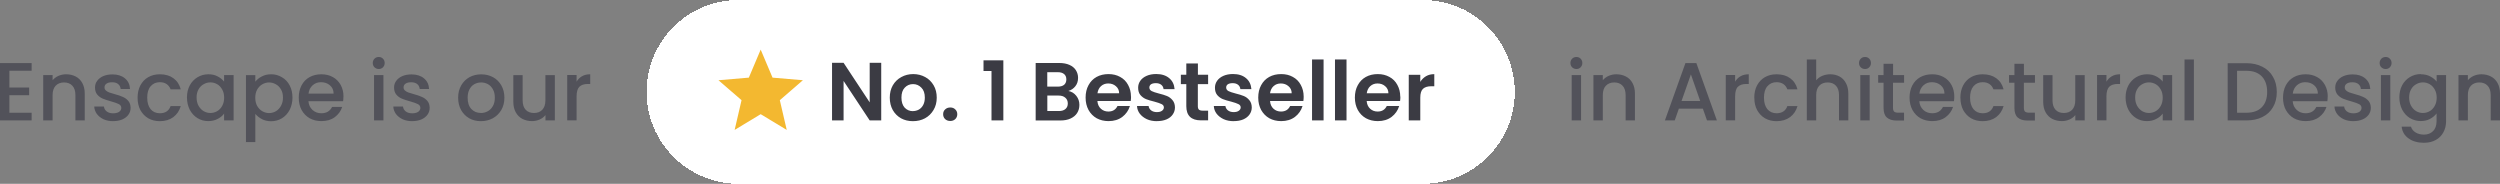
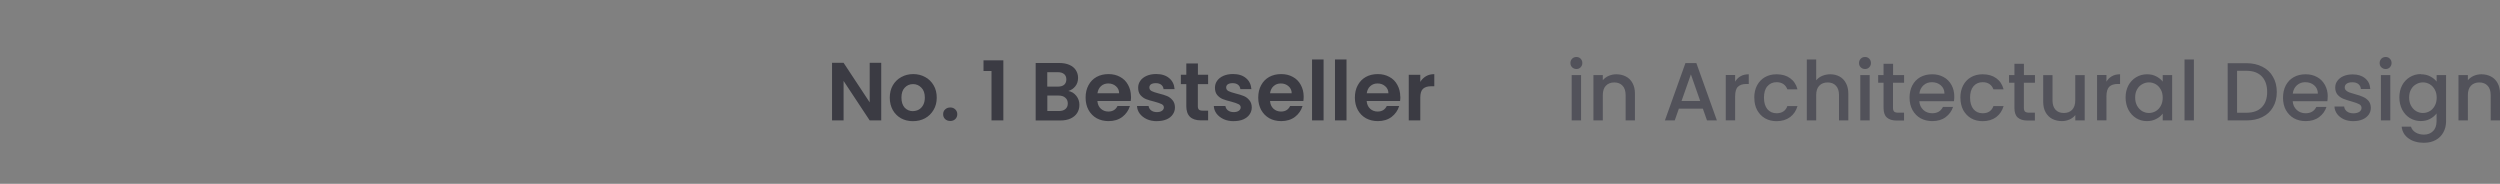
<svg xmlns="http://www.w3.org/2000/svg" id="Layer_1" viewBox="0 0 394.48 29">
  <rect x="0" y="0" width="394.48" height="29" fill="#808080" stroke="none" />
  <defs>
    <style>.cls-1{fill:#fff;}.cls-2{fill:none;}.cls-3{fill:#f3b830;}.cls-4{fill:#3b3b43;}.cls-5{fill:#52525a;}.cls-6{clip-path:url(#clippath);}</style>
    <clipPath id="clippath">
-       <rect class="cls-2" x="112.02" y="6.5" width="16" height="16" />
-     </clipPath>
+       </clipPath>
  </defs>
-   <path class="cls-5" d="M1.48,11.16v2.65h3.12v1.21H1.48v2.77h3.51v1.21H0v-9.05h4.99v1.21H1.48ZM10.43,11.72c.56,0,1.07.12,1.51.35.45.23.8.58,1.05,1.04.25.46.38,1.01.38,1.66v4.23h-1.47v-4c0-.64-.16-1.13-.48-1.47-.32-.35-.76-.52-1.31-.52s-1,.17-1.33.52c-.32.34-.48.83-.48,1.47v4h-1.48v-7.16h1.48v.82c.24-.29.55-.52.92-.69.38-.16.78-.25,1.21-.25ZM17.86,19.12c-.56,0-1.07-.1-1.52-.3-.44-.21-.79-.49-1.05-.83-.26-.36-.4-.75-.42-1.18h1.53c.03.3.17.56.43.77.27.2.6.3,1,.3s.74-.08.96-.23c.23-.16.35-.37.35-.62,0-.27-.13-.47-.39-.6-.25-.13-.65-.27-1.21-.43-.54-.15-.98-.29-1.31-.43-.34-.14-.63-.35-.88-.64-.24-.29-.36-.66-.36-1.13,0-.38.11-.73.34-1.04.23-.32.55-.57.96-.75.42-.18.91-.27,1.46-.27.81,0,1.47.21,1.96.62.5.41.77.97.81,1.68h-1.48c-.03-.32-.16-.58-.39-.77-.23-.19-.55-.29-.95-.29s-.69.07-.9.22c-.21.15-.31.34-.31.59,0,.19.07.35.21.48.14.13.31.23.51.31.2.07.49.16.88.27.52.14.94.28,1.27.43.34.14.63.35.87.62.24.28.37.65.38,1.1,0,.41-.11.77-.34,1.09-.23.32-.55.57-.96.75-.41.18-.89.27-1.44.27ZM21.71,15.41c0-.74.15-1.38.44-1.94.3-.56.72-1,1.25-1.3.53-.3,1.14-.45,1.82-.45.87,0,1.58.21,2.14.62.57.41.96.99,1.16,1.76h-1.6c-.13-.36-.34-.63-.62-.83-.29-.2-.65-.3-1.08-.3-.61,0-1.09.22-1.46.65-.36.42-.53,1.02-.53,1.79s.18,1.37.53,1.81c.36.43.85.65,1.46.65.86,0,1.43-.38,1.7-1.13h1.6c-.21.73-.6,1.31-1.17,1.74-.57.42-1.28.64-2.13.64-.68,0-1.29-.15-1.82-.45-.53-.31-.94-.75-1.25-1.3-.29-.56-.44-1.21-.44-1.95ZM29.5,15.39c0-.72.15-1.36.44-1.91.3-.55.71-.98,1.22-1.29.52-.31,1.09-.47,1.72-.47.56,0,1.05.11,1.47.34.42.22.76.49,1.01.82v-1.04h1.5v7.16h-1.5v-1.07c-.25.34-.59.62-1.03.84-.43.23-.93.34-1.48.34-.62,0-1.18-.16-1.69-.47-.51-.32-.92-.76-1.22-1.33-.29-.57-.44-1.22-.44-1.94ZM35.37,15.41c0-.49-.1-.92-.31-1.29-.2-.36-.46-.64-.79-.83-.33-.19-.68-.29-1.07-.29s-.74.1-1.07.29c-.33.18-.6.45-.81.82-.2.36-.3.78-.3,1.27s.1.93.3,1.3c.21.37.48.66.81.86.34.19.69.29,1.07.29s.74-.1,1.07-.29c.33-.19.59-.47.79-.83.21-.37.31-.81.31-1.3ZM40.29,12.89c.25-.33.59-.61,1.03-.83.43-.23.92-.34,1.47-.34.62,0,1.19.16,1.7.47.52.3.93.73,1.22,1.29.29.55.44,1.19.44,1.91s-.15,1.36-.44,1.94c-.29.56-.7,1.01-1.22,1.33-.51.31-1.08.47-1.7.47-.55,0-1.03-.11-1.46-.33-.42-.23-.77-.5-1.04-.83v4.45h-1.48v-10.57h1.48v1.05ZM44.65,15.39c0-.49-.1-.92-.31-1.27-.2-.36-.47-.64-.81-.82-.33-.19-.68-.29-1.07-.29s-.73.1-1.07.29c-.33.19-.6.47-.81.83-.2.36-.3.79-.3,1.29s.1.93.3,1.3c.21.36.48.64.81.83.34.19.69.29,1.07.29s.74-.1,1.07-.29c.34-.2.61-.49.81-.86.21-.37.31-.81.31-1.3ZM54.19,15.24c0,.27-.02.51-.05.73h-5.47c.04.57.26,1.03.64,1.38.38.35.85.52,1.4.52.8,0,1.36-.33,1.69-1h1.6c-.22.66-.61,1.2-1.18,1.62-.56.42-1.27.62-2.11.62-.68,0-1.3-.15-1.85-.45-.54-.31-.96-.75-1.27-1.3-.3-.56-.45-1.21-.45-1.95s.15-1.38.44-1.94c.3-.56.72-1,1.26-1.3.55-.3,1.17-.45,1.87-.45s1.28.15,1.81.44c.53.29.94.71,1.24,1.25.29.53.44,1.14.44,1.83ZM52.64,14.77c0-.55-.2-.98-.58-1.31-.38-.33-.85-.49-1.42-.49-.51,0-.95.16-1.31.49-.36.32-.58.76-.65,1.31h3.96ZM59.77,10.89c-.27,0-.49-.09-.68-.27-.18-.18-.27-.41-.27-.68s.09-.49.27-.68c.18-.18.41-.27.68-.27s.48.09.66.27c.18.18.27.41.27.68s-.09.49-.27.68c-.18.18-.4.27-.66.27ZM60.5,11.84v7.16h-1.48v-7.16h1.48ZM65.05,19.12c-.56,0-1.07-.1-1.52-.3-.44-.21-.79-.49-1.05-.83-.26-.36-.4-.75-.42-1.18h1.53c.03.3.17.56.43.77.27.2.6.3,1,.3s.74-.08.96-.23c.23-.16.35-.37.35-.62,0-.27-.13-.47-.39-.6-.25-.13-.65-.27-1.21-.43-.54-.15-.97-.29-1.31-.43s-.63-.35-.88-.64c-.24-.29-.36-.66-.36-1.13,0-.38.11-.73.34-1.04.23-.32.55-.57.96-.75.42-.18.91-.27,1.46-.27.81,0,1.47.21,1.96.62.5.41.77.97.81,1.68h-1.48c-.03-.32-.16-.58-.39-.77s-.55-.29-.95-.29-.69.07-.9.22c-.21.15-.31.34-.31.59,0,.19.07.35.21.48.14.13.31.23.51.31.2.07.49.16.88.27.52.14.94.28,1.27.43.34.14.63.35.87.62.24.28.37.65.38,1.1,0,.41-.11.77-.34,1.09-.23.32-.55.57-.96.75-.41.18-.89.27-1.44.27ZM75.88,19.12c-.68,0-1.29-.15-1.83-.45-.55-.31-.97-.75-1.29-1.3-.31-.56-.47-1.21-.47-1.95s.16-1.37.48-1.94c.32-.56.76-1,1.31-1.3.55-.3,1.17-.45,1.86-.45s1.3.15,1.86.45c.55.3.99.74,1.31,1.3.32.56.48,1.21.48,1.94s-.16,1.37-.49,1.94c-.33.56-.78,1-1.35,1.31-.56.3-1.19.45-1.87.45ZM75.88,17.83c.38,0,.74-.09,1.07-.27.34-.18.61-.45.82-.82.21-.36.31-.81.31-1.33s-.1-.96-.3-1.31c-.2-.36-.46-.64-.79-.82-.33-.18-.68-.27-1.07-.27s-.74.09-1.07.27c-.32.18-.58.45-.77.82-.19.36-.29.79-.29,1.31,0,.77.19,1.37.58,1.79.4.42.9.62,1.5.62ZM87.55,11.84v7.16h-1.48v-.84c-.23.29-.54.53-.92.7-.37.16-.77.25-1.2.25-.56,0-1.07-.12-1.52-.35-.44-.23-.79-.58-1.05-1.04-.25-.46-.38-1.01-.38-1.66v-4.21h1.47v3.99c0,.64.16,1.14.48,1.48.32.34.76.51,1.31.51s.99-.17,1.31-.51c.33-.35.49-.84.49-1.48v-3.99h1.48ZM90.98,12.88c.22-.36.5-.65.86-.85.36-.21.79-.31,1.29-.31v1.53h-.38c-.58,0-1.02.15-1.33.44-.29.29-.44.81-.44,1.53v3.77h-1.48v-7.16h1.48v1.04Z" />
-   <path class="cls-1" d="M116.52,0h108c8.01,0,14.5,6.49,14.5,14.5h0c0,8.01-6.49,14.5-14.5,14.5h-108c-8.01,0-14.5-6.49-14.5-14.5h0c0-8.01,6.49-14.5,14.5-14.5Z" shape-rendering="crispEdges" />
  <g class="cls-6">
-     <path class="cls-3" d="M120.02,18.01l4.12,2.49-1.09-4.69,3.64-3.15-4.79-.41-1.87-4.42-1.87,4.42-4.79.41,3.64,3.15-1.09,4.69,4.12-2.49Z" />
-   </g>
+     </g>
  <path class="cls-4" d="M139.05,19h-1.82l-4.12-6.23v6.23h-1.82v-9.09h1.82l4.12,6.24v-6.24h1.82v9.09ZM144.05,19.12c-.69,0-1.32-.15-1.87-.45-.55-.31-.99-.75-1.31-1.31-.31-.56-.47-1.21-.47-1.95s.16-1.39.48-1.95c.33-.56.78-1,1.34-1.3.56-.31,1.19-.47,1.88-.47s1.32.16,1.89.47c.56.3,1,.74,1.33,1.3.33.56.49,1.21.49,1.95s-.17,1.39-.51,1.95c-.33.56-.78,1-1.35,1.31-.56.3-1.2.45-1.9.45ZM144.05,17.53c.33,0,.64-.08.92-.23.29-.16.53-.41.7-.73.17-.32.26-.71.26-1.17,0-.68-.18-1.21-.55-1.57-.36-.37-.79-.56-1.31-.56s-.96.19-1.31.56c-.35.36-.52.89-.52,1.57s.17,1.21.51,1.59c.35.36.78.55,1.3.55ZM149.95,19.09c-.33,0-.6-.1-.82-.3-.21-.21-.31-.46-.31-.77s.1-.55.31-.75c.22-.21.49-.31.82-.31s.58.1.79.31c.21.2.31.45.31.75s-.1.56-.31.77c-.21.2-.47.3-.79.3ZM155.19,11.2v-1.68h3.13v9.48h-1.87v-7.8h-1.26ZM168.57,14.35c.51.1.93.35,1.26.77.33.42.49.89.49,1.43,0,.49-.12.91-.36,1.29-.23.36-.58.65-1.03.86-.45.21-.98.31-1.6.31h-3.91v-9.07h3.74c.61,0,1.14.1,1.59.3.45.2.79.48,1.01.83.23.36.35.76.35,1.21,0,.53-.14.97-.43,1.33-.28.36-.65.61-1.12.75ZM165.25,13.67h1.66c.43,0,.77-.1,1-.29.23-.2.35-.48.35-.85s-.12-.65-.35-.84c-.23-.2-.57-.3-1-.3h-1.66v2.27ZM167.08,17.52c.44,0,.78-.1,1.03-.31.25-.21.38-.5.38-.88s-.13-.69-.39-.91c-.26-.23-.61-.34-1.05-.34h-1.79v2.44h1.83ZM178.47,15.24c0,.26-.02.49-.05.7h-5.26c.04.52.23.93.55,1.22.32.29.72.44,1.18.44.68,0,1.16-.29,1.44-.87h1.96c-.21.69-.61,1.27-1.2,1.72-.59.44-1.31.66-2.17.66-.69,0-1.32-.15-1.87-.45-.55-.31-.98-.75-1.29-1.31-.3-.56-.46-1.21-.46-1.95s.15-1.4.46-1.96c.3-.56.73-1,1.27-1.3.55-.3,1.18-.45,1.88-.45s1.3.15,1.83.44c.55.29.97.72,1.26,1.26.3.54.46,1.16.46,1.86ZM176.59,14.72c0-.47-.18-.84-.51-1.12-.33-.29-.73-.43-1.21-.43-.45,0-.83.14-1.14.42-.3.27-.49.65-.56,1.13h3.42ZM182.56,19.12c-.59,0-1.12-.1-1.59-.31-.47-.22-.84-.51-1.12-.87-.27-.36-.42-.77-.44-1.21h1.83c.04.28.17.51.4.69.24.18.54.27.9.27s.62-.07.81-.21c.2-.14.3-.32.3-.53,0-.23-.12-.41-.36-.52-.23-.12-.61-.25-1.13-.39-.54-.13-.98-.26-1.33-.4-.34-.14-.63-.35-.88-.64-.24-.29-.36-.67-.36-1.16,0-.4.11-.76.34-1.09.23-.33.56-.59.99-.78.43-.19.94-.29,1.52-.29.86,0,1.54.22,2.05.65.51.42.79,1,.85,1.73h-1.74c-.03-.29-.15-.51-.36-.68-.21-.17-.49-.26-.85-.26-.33,0-.59.06-.77.18-.17.12-.26.29-.26.51,0,.24.12.43.36.56.24.12.62.25,1.13.38.52.13.95.26,1.29.4.34.14.63.36.87.65.25.29.38.67.39,1.14,0,.42-.12.79-.35,1.12-.22.33-.55.59-.99.78-.43.18-.92.27-1.5.27ZM189.01,13.29v3.48c0,.24.06.42.17.53.12.1.32.16.6.16h.85v1.53h-1.14c-1.53,0-2.3-.75-2.3-2.24v-3.47h-.86v-1.49h.86v-1.78h1.83v1.78h1.61v1.49h-1.61ZM194.68,19.12c-.59,0-1.12-.1-1.59-.31-.47-.22-.84-.51-1.12-.87-.27-.36-.42-.77-.44-1.21h1.83c.04.28.17.51.4.69.24.18.54.27.9.27s.61-.07.81-.21c.2-.14.3-.32.3-.53,0-.23-.12-.41-.36-.52-.23-.12-.61-.25-1.13-.39-.54-.13-.98-.26-1.33-.4-.34-.14-.63-.35-.88-.64-.24-.29-.36-.67-.36-1.16,0-.4.11-.76.34-1.09.23-.33.56-.59.99-.78.43-.19.94-.29,1.52-.29.86,0,1.54.22,2.05.65.51.42.79,1,.85,1.73h-1.74c-.03-.29-.15-.51-.36-.68-.21-.17-.49-.26-.85-.26-.33,0-.58.06-.77.18-.17.12-.26.29-.26.51,0,.24.12.43.36.56.24.12.62.25,1.13.38.52.13.95.26,1.29.4s.63.36.87.65c.25.29.38.67.39,1.14,0,.42-.12.79-.35,1.12-.23.33-.56.59-.99.78-.43.18-.92.27-1.49.27ZM205.71,15.24c0,.26-.02.49-.05.7h-5.26c.04.52.23.93.55,1.22s.71.44,1.18.44c.68,0,1.16-.29,1.44-.87h1.96c-.21.69-.61,1.27-1.2,1.72-.59.44-1.31.66-2.17.66-.69,0-1.32-.15-1.87-.45-.55-.31-.97-.75-1.29-1.31-.3-.56-.46-1.21-.46-1.95s.15-1.4.46-1.96c.3-.56.73-1,1.27-1.3.55-.3,1.17-.45,1.89-.45s1.3.15,1.83.44c.55.29.97.72,1.26,1.26.3.54.46,1.16.46,1.86ZM203.82,14.72c0-.47-.18-.84-.51-1.12-.33-.29-.73-.43-1.21-.43-.45,0-.83.14-1.14.42-.3.27-.49.65-.56,1.13h3.42ZM208.85,9.38v9.62h-1.82v-9.62h1.82ZM212.47,9.38v9.62h-1.82v-9.62h1.82ZM220.97,15.24c0,.26-.02.49-.05.7h-5.27c.04.52.23.93.55,1.22.32.29.71.44,1.18.44.68,0,1.16-.29,1.44-.87h1.96c-.21.69-.61,1.27-1.2,1.72-.59.44-1.31.66-2.17.66-.69,0-1.32-.15-1.87-.45-.55-.31-.98-.75-1.29-1.31-.3-.56-.46-1.21-.46-1.95s.15-1.4.46-1.96c.3-.56.73-1,1.27-1.3.55-.3,1.17-.45,1.88-.45s1.29.15,1.83.44c.55.29.97.72,1.26,1.26.3.54.46,1.16.46,1.86ZM219.08,14.72c0-.47-.18-.84-.51-1.12-.33-.29-.73-.43-1.21-.43-.45,0-.83.14-1.14.42-.3.27-.49.65-.56,1.13h3.42ZM224.11,12.92c.23-.38.54-.68.91-.9.38-.22.82-.32,1.3-.32v1.91h-.48c-.57,0-1,.13-1.3.4-.29.27-.43.74-.43,1.4v3.59h-1.82v-7.2h1.82v1.12Z" />
  <path class="cls-5" d="M248.75,10.89c-.27,0-.49-.09-.68-.27-.18-.18-.27-.41-.27-.68s.09-.49.27-.68c.18-.18.41-.27.68-.27s.48.09.66.27c.18.18.27.41.27.68s-.09.49-.27.68c-.18.18-.4.27-.66.27ZM249.48,11.84v7.16h-1.48v-7.16h1.48ZM255.04,11.72c.56,0,1.07.12,1.51.35.45.23.8.58,1.05,1.04.25.46.38,1.01.38,1.66v4.23h-1.47v-4c0-.64-.16-1.13-.48-1.47-.32-.35-.76-.52-1.31-.52s-1,.17-1.33.52c-.32.34-.48.83-.48,1.47v4h-1.48v-7.16h1.48v.82c.24-.29.55-.52.92-.69.38-.16.78-.25,1.21-.25ZM268.69,17.15h-3.78l-.65,1.85h-1.55l3.24-9.05h1.72l3.24,9.05h-1.56l-.65-1.85ZM268.28,15.94l-1.47-4.2-1.48,4.2h2.95ZM273.79,12.88c.22-.36.5-.65.86-.85.36-.21.79-.31,1.29-.31v1.53h-.38c-.58,0-1.02.15-1.33.44-.3.29-.44.81-.44,1.53v3.77h-1.48v-7.16h1.48v1.04ZM276.81,15.41c0-.74.15-1.38.44-1.94.3-.56.72-1,1.25-1.3.53-.3,1.14-.45,1.82-.45.87,0,1.58.21,2.15.62.57.41.96.99,1.16,1.76h-1.6c-.13-.36-.34-.63-.62-.83-.29-.2-.65-.3-1.08-.3-.61,0-1.09.22-1.46.65-.36.42-.53,1.02-.53,1.79s.18,1.37.53,1.81c.36.43.85.65,1.46.65.86,0,1.43-.38,1.7-1.13h1.6c-.21.73-.6,1.31-1.17,1.74-.57.42-1.28.64-2.13.64-.68,0-1.29-.15-1.82-.45-.53-.31-.94-.75-1.25-1.3-.3-.56-.44-1.21-.44-1.95ZM288.8,11.72c.55,0,1.03.12,1.46.35.43.23.77.58,1.01,1.04.25.46.38,1.01.38,1.66v4.23h-1.47v-4c0-.64-.16-1.13-.48-1.47-.32-.35-.76-.52-1.31-.52s-1,.17-1.33.52c-.32.34-.48.83-.48,1.47v4h-1.48v-9.62h1.48v3.29c.25-.3.57-.54.95-.7.39-.16.81-.25,1.27-.25ZM294.29,10.89c-.27,0-.49-.09-.68-.27s-.27-.41-.27-.68.09-.49.27-.68c.18-.18.41-.27.68-.27s.48.09.66.27c.18.18.27.41.27.68s-.09.49-.27.68-.4.27-.66.27ZM295.02,11.84v7.16h-1.48v-7.16h1.48ZM298.7,13.05v3.97c0,.27.06.46.18.59.13.11.35.17.65.17h.91v1.24h-1.17c-.67,0-1.18-.16-1.53-.47-.36-.31-.53-.82-.53-1.52v-3.97h-.85v-1.21h.85v-1.78h1.5v1.78h1.74v1.21h-1.74ZM308.37,15.24c0,.27-.02.51-.05.73h-5.47c.04.57.26,1.03.64,1.38.38.35.85.52,1.4.52.8,0,1.36-.33,1.69-1h1.6c-.22.66-.61,1.2-1.18,1.62-.56.42-1.27.62-2.11.62-.68,0-1.3-.15-1.85-.45-.54-.31-.96-.75-1.27-1.3-.3-.56-.46-1.21-.46-1.95s.15-1.38.44-1.94c.3-.56.72-1,1.26-1.3.55-.3,1.17-.45,1.87-.45s1.28.15,1.81.44c.53.29.94.71,1.24,1.25.29.53.44,1.14.44,1.83ZM306.82,14.77c0-.55-.2-.98-.58-1.31-.38-.33-.85-.49-1.42-.49-.51,0-.95.16-1.31.49-.36.32-.58.76-.65,1.31h3.96ZM309.33,15.41c0-.74.15-1.38.44-1.94.3-.56.72-1,1.25-1.3.53-.3,1.14-.45,1.82-.45.87,0,1.58.21,2.15.62.57.41.96.99,1.16,1.76h-1.6c-.13-.36-.34-.63-.62-.83-.29-.2-.64-.3-1.08-.3-.61,0-1.09.22-1.46.65-.35.42-.53,1.02-.53,1.79s.18,1.37.53,1.81c.36.43.85.65,1.46.65.86,0,1.43-.38,1.7-1.13h1.6c-.21.73-.6,1.31-1.17,1.74-.57.42-1.28.64-2.13.64-.68,0-1.29-.15-1.82-.45-.53-.31-.94-.75-1.25-1.3-.29-.56-.44-1.21-.44-1.95ZM319.35,13.05v3.97c0,.27.06.46.18.59.13.11.35.17.65.17h.91v1.24h-1.17c-.67,0-1.18-.16-1.53-.47-.36-.31-.53-.82-.53-1.52v-3.97h-.85v-1.21h.85v-1.78h1.5v1.78h1.74v1.21h-1.74ZM328.95,11.84v7.16h-1.48v-.84c-.23.29-.54.53-.92.7-.37.16-.77.25-1.2.25-.56,0-1.07-.12-1.52-.35-.44-.23-.79-.58-1.05-1.04-.25-.46-.38-1.01-.38-1.66v-4.21h1.47v3.99c0,.64.16,1.14.48,1.48.32.34.76.51,1.31.51s.99-.17,1.31-.51c.33-.35.49-.84.49-1.48v-3.99h1.48ZM332.38,12.88c.22-.36.5-.65.86-.85.36-.21.79-.31,1.29-.31v1.53h-.38c-.58,0-1.02.15-1.33.44-.29.29-.44.81-.44,1.53v3.77h-1.48v-7.16h1.48v1.04ZM335.4,15.39c0-.72.15-1.36.44-1.91.3-.55.71-.98,1.22-1.29.52-.31,1.09-.47,1.72-.47.56,0,1.05.11,1.47.34.42.22.76.49,1.01.82v-1.04h1.49v7.16h-1.49v-1.07c-.25.34-.59.62-1.03.84-.43.23-.93.34-1.48.34-.62,0-1.18-.16-1.69-.47-.51-.32-.92-.76-1.22-1.33-.29-.57-.44-1.22-.44-1.94ZM341.26,15.41c0-.49-.1-.92-.31-1.29-.2-.36-.46-.64-.79-.83-.33-.19-.68-.29-1.07-.29s-.74.1-1.07.29c-.33.18-.6.45-.81.82-.2.36-.3.78-.3,1.27s.1.93.3,1.3c.21.37.48.66.81.86.34.19.69.29,1.07.29s.74-.1,1.07-.29c.33-.19.59-.47.79-.83.21-.37.31-.81.31-1.3ZM346.18,9.38v9.62h-1.48v-9.62h1.48ZM354.46,9.97c.96,0,1.8.19,2.52.56.73.36,1.29.89,1.68,1.59.4.68.6,1.49.6,2.4s-.2,1.72-.6,2.39c-.39.68-.95,1.2-1.68,1.56-.72.36-1.56.53-2.52.53h-2.95v-9.03h2.95ZM354.46,17.79c1.06,0,1.87-.29,2.43-.86.56-.57.85-1.38.85-2.42s-.28-1.87-.85-2.46-1.37-.88-2.43-.88h-1.47v6.62h1.47ZM367.29,15.24c0,.27-.02.51-.05.73h-5.47c.04.57.26,1.03.64,1.38.38.35.85.52,1.4.52.8,0,1.36-.33,1.69-1h1.6c-.22.66-.61,1.2-1.18,1.62-.56.42-1.27.62-2.11.62-.69,0-1.3-.15-1.85-.45-.54-.31-.96-.75-1.27-1.3-.3-.56-.45-1.21-.45-1.95s.15-1.38.44-1.94c.3-.56.72-1,1.26-1.3.55-.3,1.17-.45,1.87-.45s1.28.15,1.81.44c.53.29.94.71,1.24,1.25.29.53.44,1.14.44,1.83ZM365.74,14.77c0-.55-.2-.98-.58-1.31-.38-.33-.85-.49-1.42-.49-.51,0-.95.16-1.31.49-.36.32-.58.76-.65,1.31h3.96ZM371.35,19.12c-.56,0-1.07-.1-1.52-.3-.44-.21-.79-.49-1.05-.83-.26-.36-.4-.75-.42-1.18h1.53c.03.3.17.56.43.77.27.2.6.3,1,.3s.74-.08.96-.23c.23-.16.35-.37.35-.62,0-.27-.13-.47-.39-.6-.25-.13-.65-.27-1.21-.43-.54-.15-.98-.29-1.31-.43-.34-.14-.63-.35-.88-.64-.24-.29-.36-.66-.36-1.13,0-.38.11-.73.34-1.04.23-.32.55-.57.96-.75.42-.18.91-.27,1.46-.27.82,0,1.47.21,1.96.62.5.41.77.97.81,1.68h-1.48c-.03-.32-.16-.58-.39-.77s-.55-.29-.95-.29-.69.07-.9.22c-.21.15-.31.34-.31.59,0,.19.07.35.21.48.14.13.31.23.51.31.2.07.49.16.88.27.52.14.95.28,1.27.43.34.14.63.35.87.62.24.28.37.65.38,1.1,0,.41-.11.77-.34,1.09s-.55.57-.96.75c-.41.18-.89.27-1.44.27ZM376.44,10.89c-.27,0-.49-.09-.68-.27s-.27-.41-.27-.68.09-.49.27-.68c.18-.18.41-.27.68-.27s.48.09.66.27c.18.18.27.41.27.68s-.09.49-.27.68-.4.27-.66.27ZM377.17,11.84v7.16h-1.48v-7.16h1.48ZM382,11.72c.55,0,1.05.11,1.47.34.43.22.77.49,1.01.82v-1.04h1.49v7.28c0,.66-.14,1.24-.42,1.75-.28.52-.68.93-1.21,1.22-.52.29-1.14.44-1.87.44-.97,0-1.78-.23-2.42-.69-.64-.45-1-1.07-1.09-1.85h1.47c.11.37.35.67.71.9.37.23.82.35,1.33.35.6,0,1.08-.18,1.44-.55.37-.36.56-.89.56-1.59v-1.2c-.25.34-.59.62-1.03.86-.42.23-.91.34-1.46.34-.62,0-1.2-.16-1.72-.47-.51-.32-.92-.76-1.22-1.33-.29-.57-.44-1.22-.44-1.94s.15-1.36.44-1.91c.3-.55.71-.98,1.22-1.29.52-.31,1.09-.47,1.72-.47ZM384.49,15.41c0-.49-.1-.92-.31-1.29-.2-.36-.46-.64-.79-.83-.33-.19-.68-.29-1.07-.29s-.74.1-1.07.29c-.33.18-.6.45-.81.82-.2.36-.3.78-.3,1.27s.1.93.3,1.3c.21.37.48.66.81.86.34.19.69.29,1.07.29s.74-.1,1.07-.29c.33-.19.59-.47.79-.83.21-.37.31-.81.31-1.3ZM391.54,11.72c.56,0,1.07.12,1.51.35.45.23.8.58,1.05,1.04.25.46.38,1.01.38,1.66v4.23h-1.47v-4c0-.64-.16-1.13-.48-1.47-.32-.35-.76-.52-1.31-.52s-1,.17-1.33.52c-.32.34-.48.83-.48,1.47v4h-1.48v-7.16h1.48v.82c.24-.29.55-.52.92-.69.38-.16.78-.25,1.21-.25Z" />
</svg>